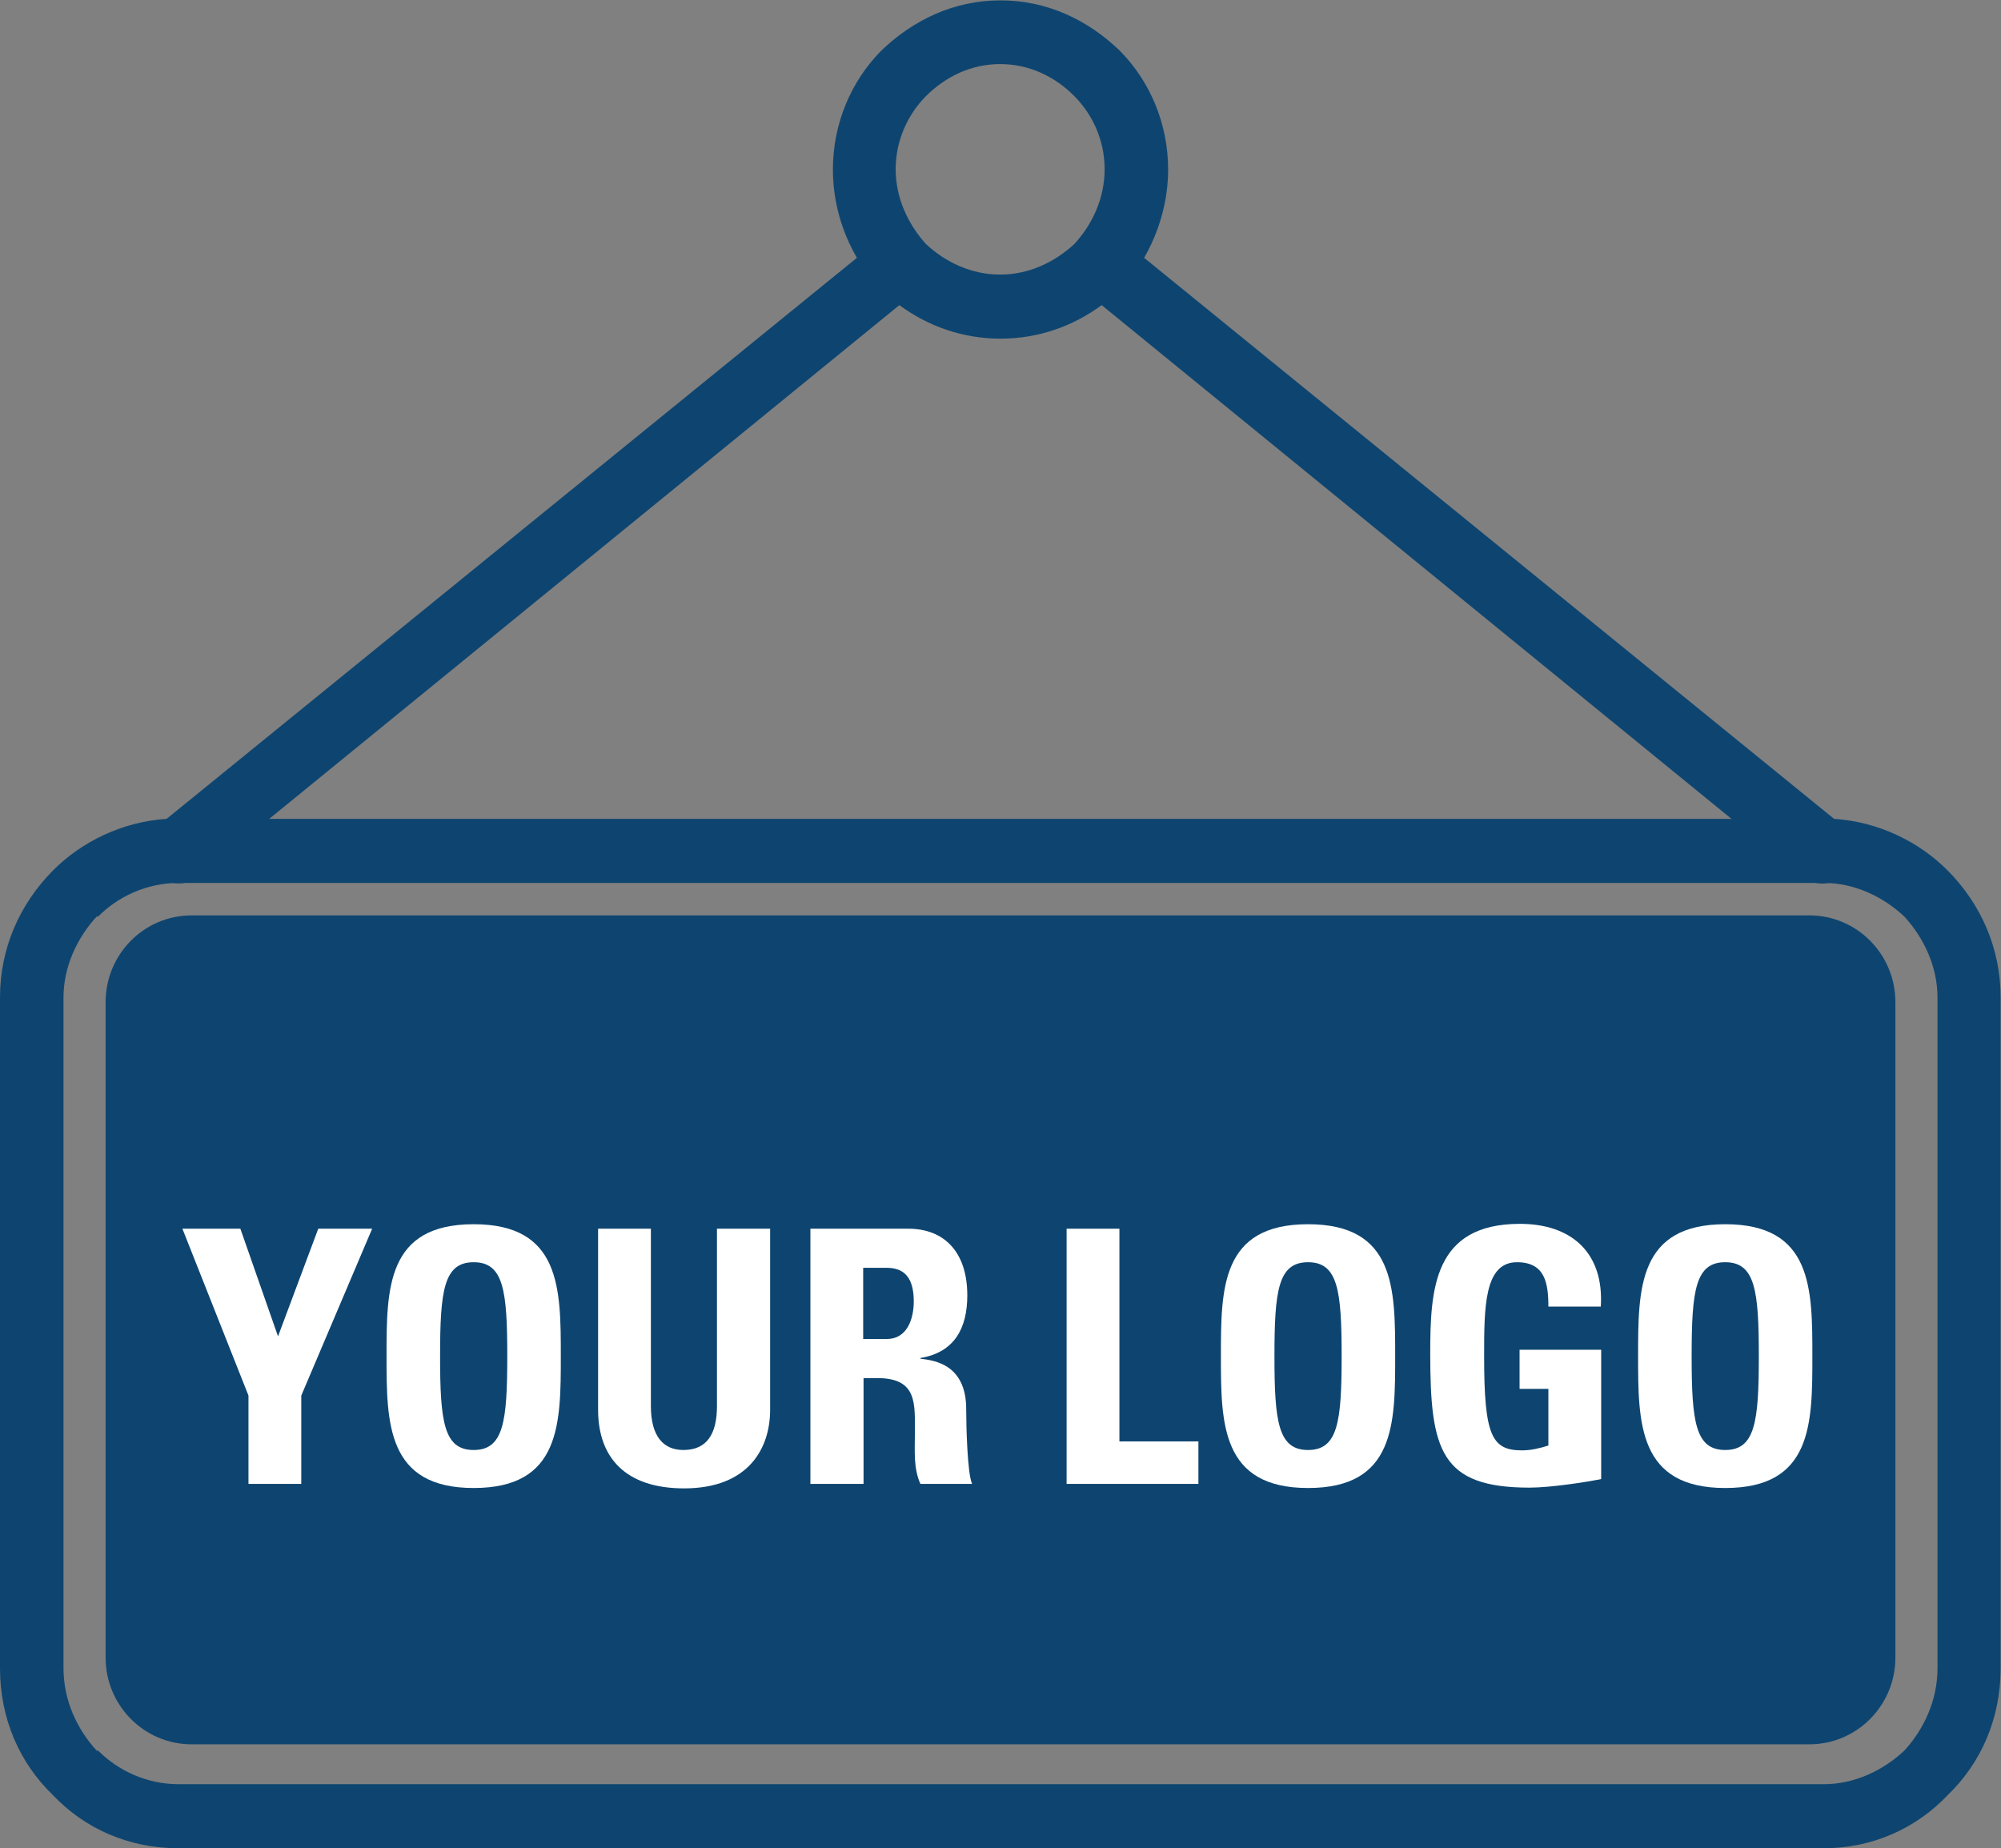
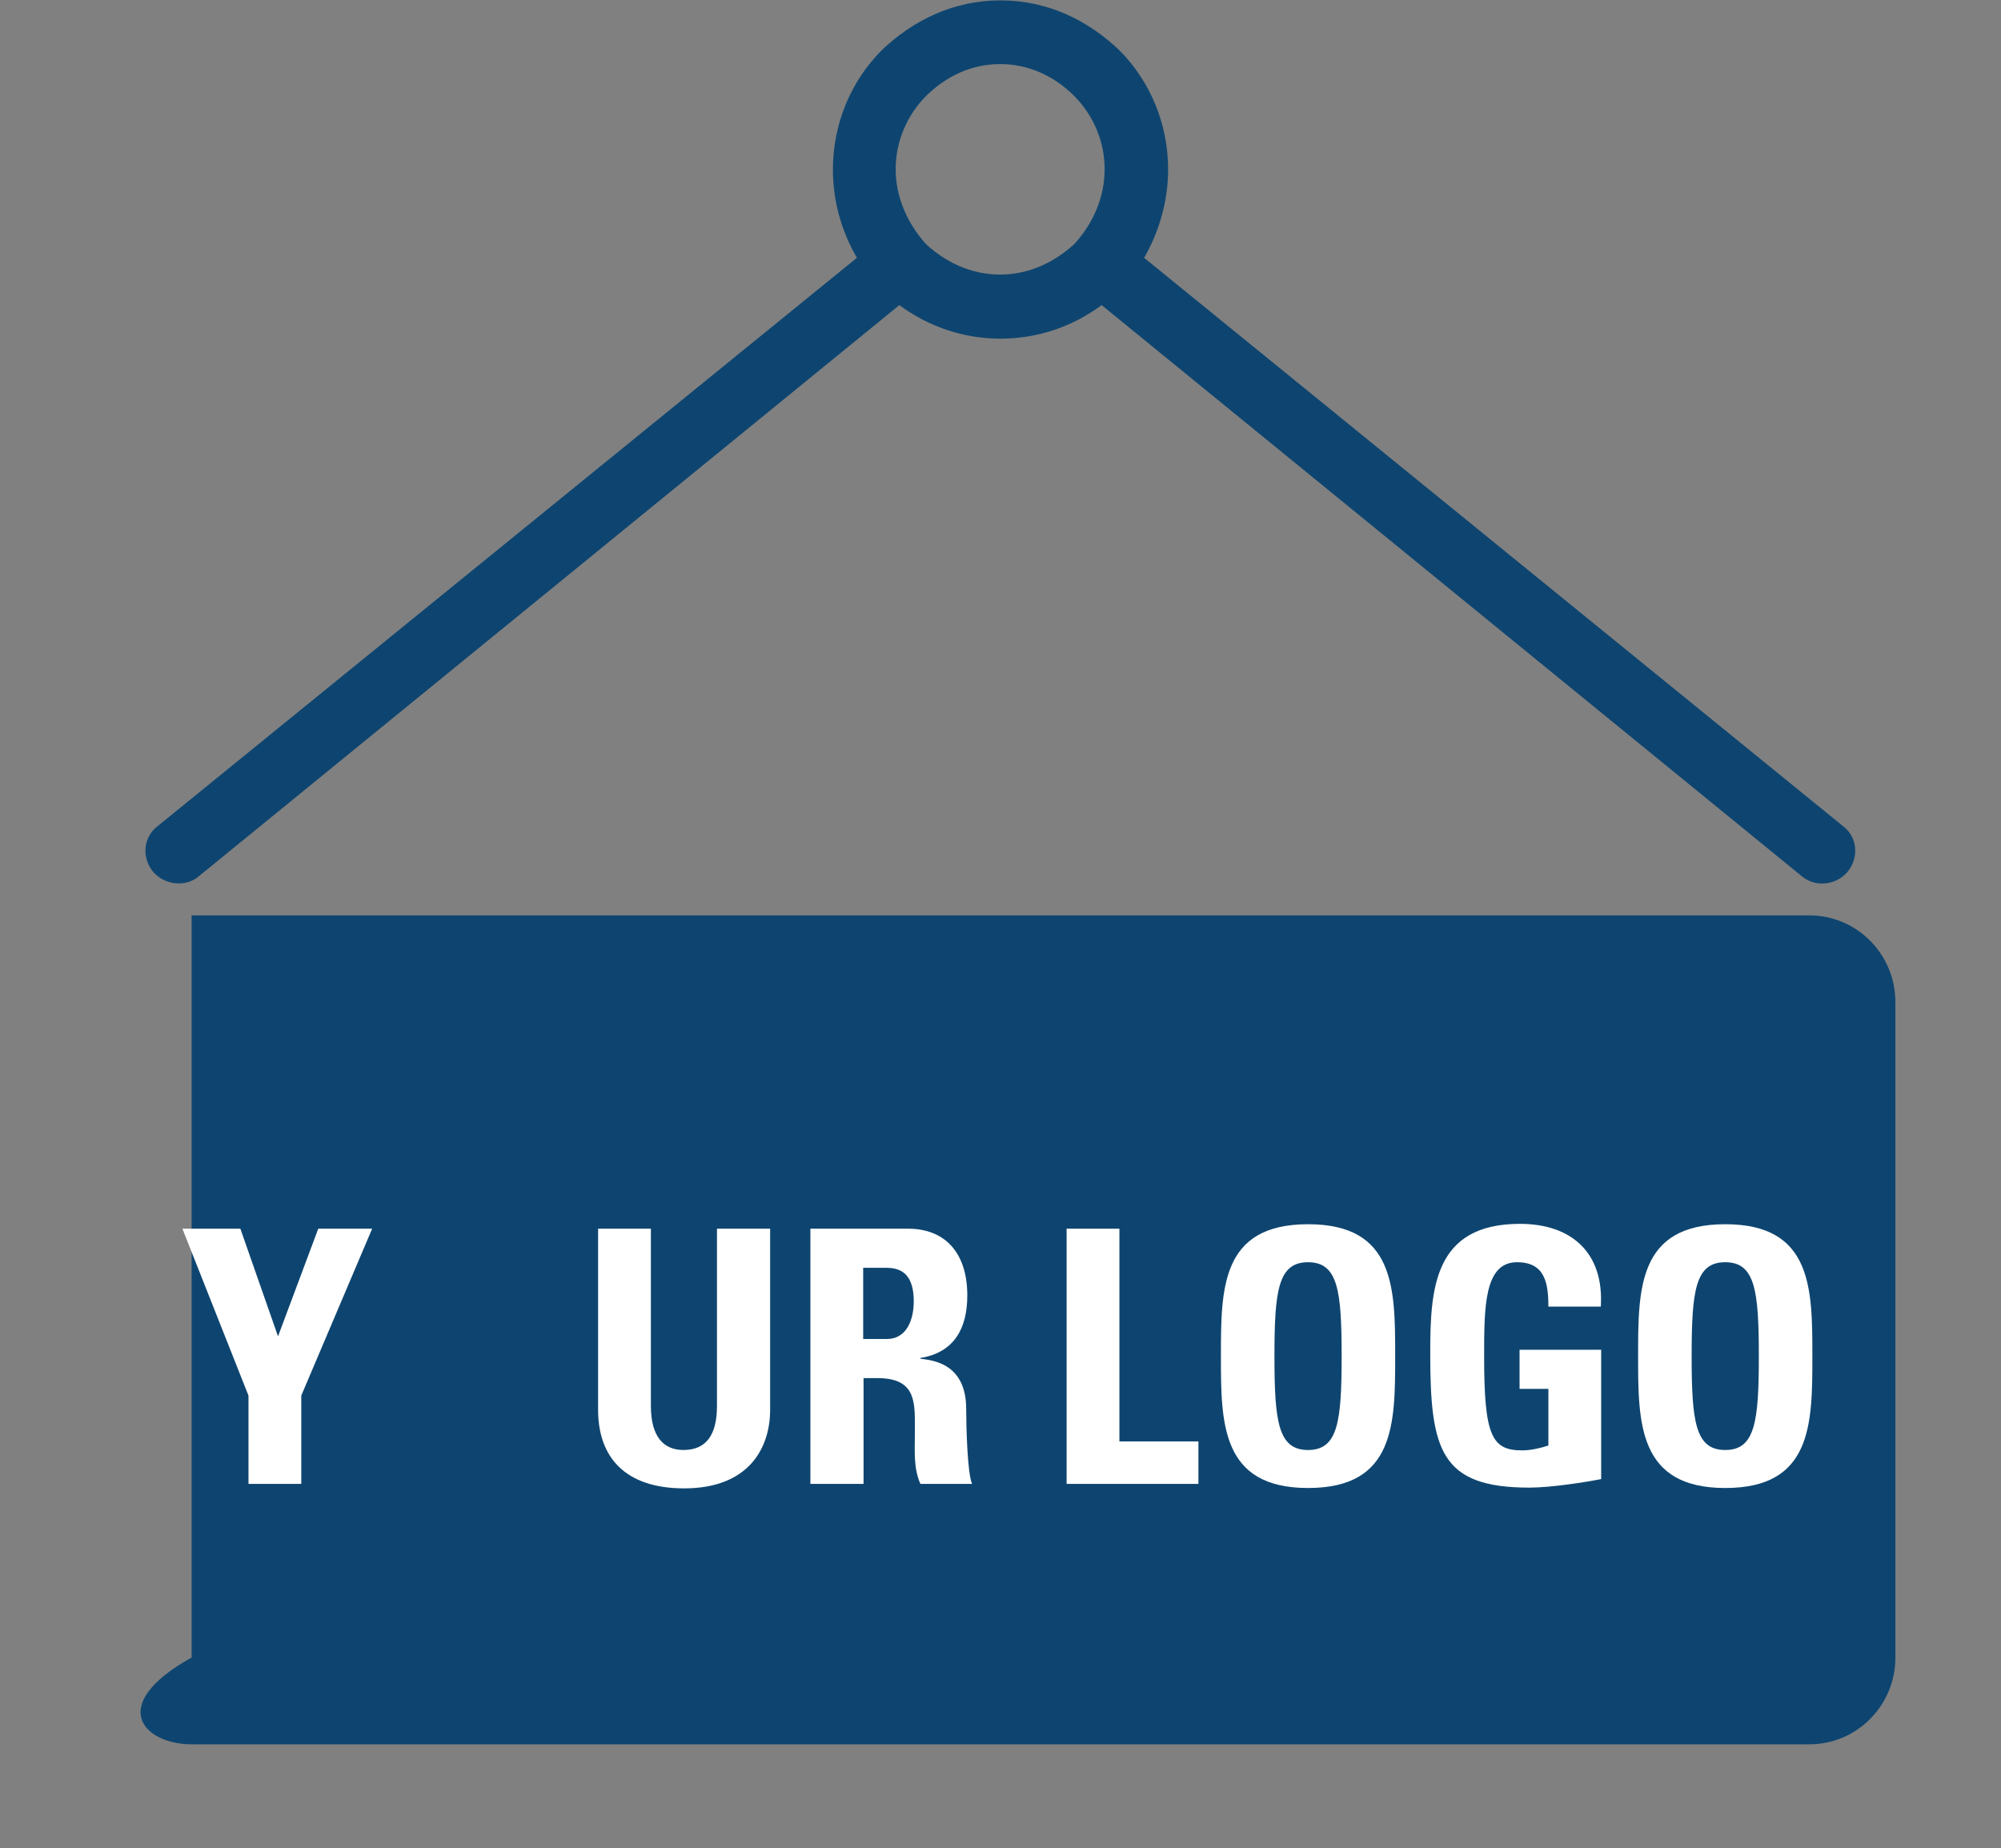
<svg xmlns="http://www.w3.org/2000/svg" width="118" height="109" viewBox="0 0 118 109" fill="none">
  <rect x="0" y="0" width="118" height="109" fill="#808080" stroke="none" />
  <g clip-path="url(#clip0_471_3067)">
-     <path d="M106.701 53.984H11.299C8.498 53.984 6.227 56.276 6.227 59.103V97.751C6.227 100.578 8.498 102.87 11.299 102.87H106.701C109.502 102.87 111.773 100.578 111.773 97.751V59.103C111.773 56.276 109.502 53.984 106.701 53.984Z" fill="#0E4570" />
-     <path d="M108.181 48.293C110.772 48.469 113.167 49.633 114.865 51.347C116.824 53.325 117.978 55.939 117.978 58.817V98.388C117.978 101.354 116.824 103.969 114.865 105.858C112.993 107.836 110.402 109 107.55 109H10.515C7.576 109 4.986 107.836 3.113 105.858C1.154 103.969 0 101.354 0 98.388V58.817C0 55.939 1.154 53.325 3.113 51.347C4.811 49.633 7.206 48.469 9.797 48.293H108.181ZM107.55 52.072H10.515C8.643 52.072 6.945 52.885 5.791 54.05H5.704C4.55 55.302 3.745 57.016 3.745 58.817V98.388C3.745 100.277 4.55 101.991 5.704 103.244H5.791C6.945 104.408 8.643 105.221 10.515 105.221H107.572C109.357 105.221 111.055 104.408 112.296 103.244C113.45 101.991 114.255 100.277 114.255 98.388V58.817C114.255 57.016 113.45 55.302 112.296 54.05C111.055 52.885 109.357 52.072 107.572 52.072H107.55Z" fill="#0E4570" />
+     <path d="M106.701 53.984H11.299V97.751C6.227 100.578 8.498 102.87 11.299 102.87H106.701C109.502 102.87 111.773 100.578 111.773 97.751V59.103C111.773 56.276 109.502 53.984 106.701 53.984Z" fill="#0E4570" />
    <path d="M11.67 51.721C10.865 52.358 9.624 52.16 8.992 51.369C8.361 50.556 8.448 49.392 9.254 48.755L50.532 15.204C49.639 13.666 49.117 11.886 49.117 9.997C49.117 7.295 50.183 4.79 51.969 2.988C53.841 1.186 56.236 0.022 59.001 0.022C61.766 0.022 64.161 1.186 66.033 2.988C67.818 4.79 68.885 7.295 68.885 9.997C68.885 11.886 68.341 13.688 67.47 15.204L108.726 48.755C109.532 49.392 109.619 50.556 108.988 51.369C108.356 52.182 107.115 52.358 106.31 51.721L64.966 17.995C63.268 19.247 61.221 19.972 59.001 19.972C56.78 19.972 54.734 19.247 53.035 17.995L11.67 51.721ZM63.355 5.669C62.201 4.504 60.677 3.779 58.979 3.779C57.281 3.779 55.779 4.504 54.603 5.669C53.536 6.745 52.818 8.283 52.818 9.975C52.818 11.667 53.536 13.205 54.603 14.391C55.757 15.468 57.281 16.193 58.979 16.193C60.677 16.193 62.179 15.468 63.355 14.391C64.422 13.227 65.14 11.689 65.14 9.975C65.14 8.261 64.422 6.745 63.355 5.669Z" fill="#0E4570" />
    <path d="M14.653 82.305L10.756 72.462H14.174L16.395 78.811L18.768 72.462H21.946L17.766 82.305V87.512H14.653V82.305Z" fill="white" />
-     <path d="M22.795 79.976C22.795 75.999 22.795 72.198 27.933 72.198C33.071 72.198 33.071 75.999 33.071 79.976C33.071 83.953 33.071 87.754 27.933 87.754C22.795 87.754 22.795 83.909 22.795 79.976ZM29.914 79.976C29.914 76.109 29.696 74.439 27.933 74.439C26.169 74.439 25.952 76.109 25.952 79.976C25.952 83.843 26.169 85.513 27.933 85.513C29.696 85.513 29.914 83.843 29.914 79.976Z" fill="white" />
    <path d="M45.415 72.462V83.14C45.415 85.403 44.152 87.776 40.342 87.776C36.902 87.776 35.27 85.974 35.27 83.14V72.462H38.383V82.92C38.383 84.766 39.167 85.513 40.299 85.513C41.67 85.513 42.28 84.59 42.28 82.92V72.462H45.393H45.415Z" fill="white" />
    <path d="M50.902 87.512H47.789V72.462H53.558C55.692 72.462 57.042 73.846 57.042 76.394C57.042 78.306 56.302 79.756 54.277 80.086V80.13C54.952 80.218 56.977 80.371 56.977 83.096C56.977 84.063 57.042 86.897 57.325 87.512H54.277C53.863 86.589 53.95 85.579 53.95 84.59C53.95 82.788 54.124 81.272 51.73 81.272H50.924V87.512H50.902ZM50.902 78.965H52.296C53.537 78.965 53.885 77.713 53.885 76.746C53.885 75.296 53.275 74.769 52.296 74.769H50.902V78.965Z" fill="white" />
    <path d="M62.899 87.512V72.462H66.012V85.007H70.671V87.512H62.877H62.899Z" fill="white" />
    <path d="M71.998 79.976C71.998 75.999 71.998 72.198 77.136 72.198C82.274 72.198 82.274 75.999 82.274 79.976C82.274 83.953 82.274 87.754 77.136 87.754C71.998 87.754 71.998 83.909 71.998 79.976ZM79.117 79.976C79.117 76.109 78.9 74.439 77.136 74.439C75.373 74.439 75.155 76.109 75.155 79.976C75.155 83.843 75.373 85.513 77.136 85.513C78.9 85.513 79.117 83.843 79.117 79.976Z" fill="white" />
    <path d="M91.309 77.076C91.309 75.669 91.113 74.439 89.458 74.439C87.52 74.439 87.52 77.098 87.52 79.998C87.52 84.7 87.978 85.535 89.763 85.535C90.285 85.535 90.83 85.403 91.309 85.249V81.909H89.61V79.602H94.422V87.226C93.573 87.402 91.439 87.732 90.198 87.732C84.951 87.732 84.342 85.535 84.342 79.822C84.342 76.021 84.538 72.176 89.632 72.176C92.702 72.176 94.596 73.912 94.4 77.054H91.309V77.076Z" fill="white" />
    <path d="M96.6 79.976C96.6 75.999 96.6 72.198 101.738 72.198C106.876 72.198 106.876 75.999 106.876 79.976C106.876 83.953 106.876 87.754 101.738 87.754C96.6 87.754 96.6 83.909 96.6 79.976ZM103.719 79.976C103.719 76.109 103.501 74.439 101.738 74.439C99.974 74.439 99.757 76.109 99.757 79.976C99.757 83.843 99.974 85.513 101.738 85.513C103.501 85.513 103.719 83.843 103.719 79.976Z" fill="white" />
  </g>
  <defs>
    <clipPath id="clip0_471_3067">
      <rect width="118" height="109" fill="white" />
    </clipPath>
  </defs>
</svg>